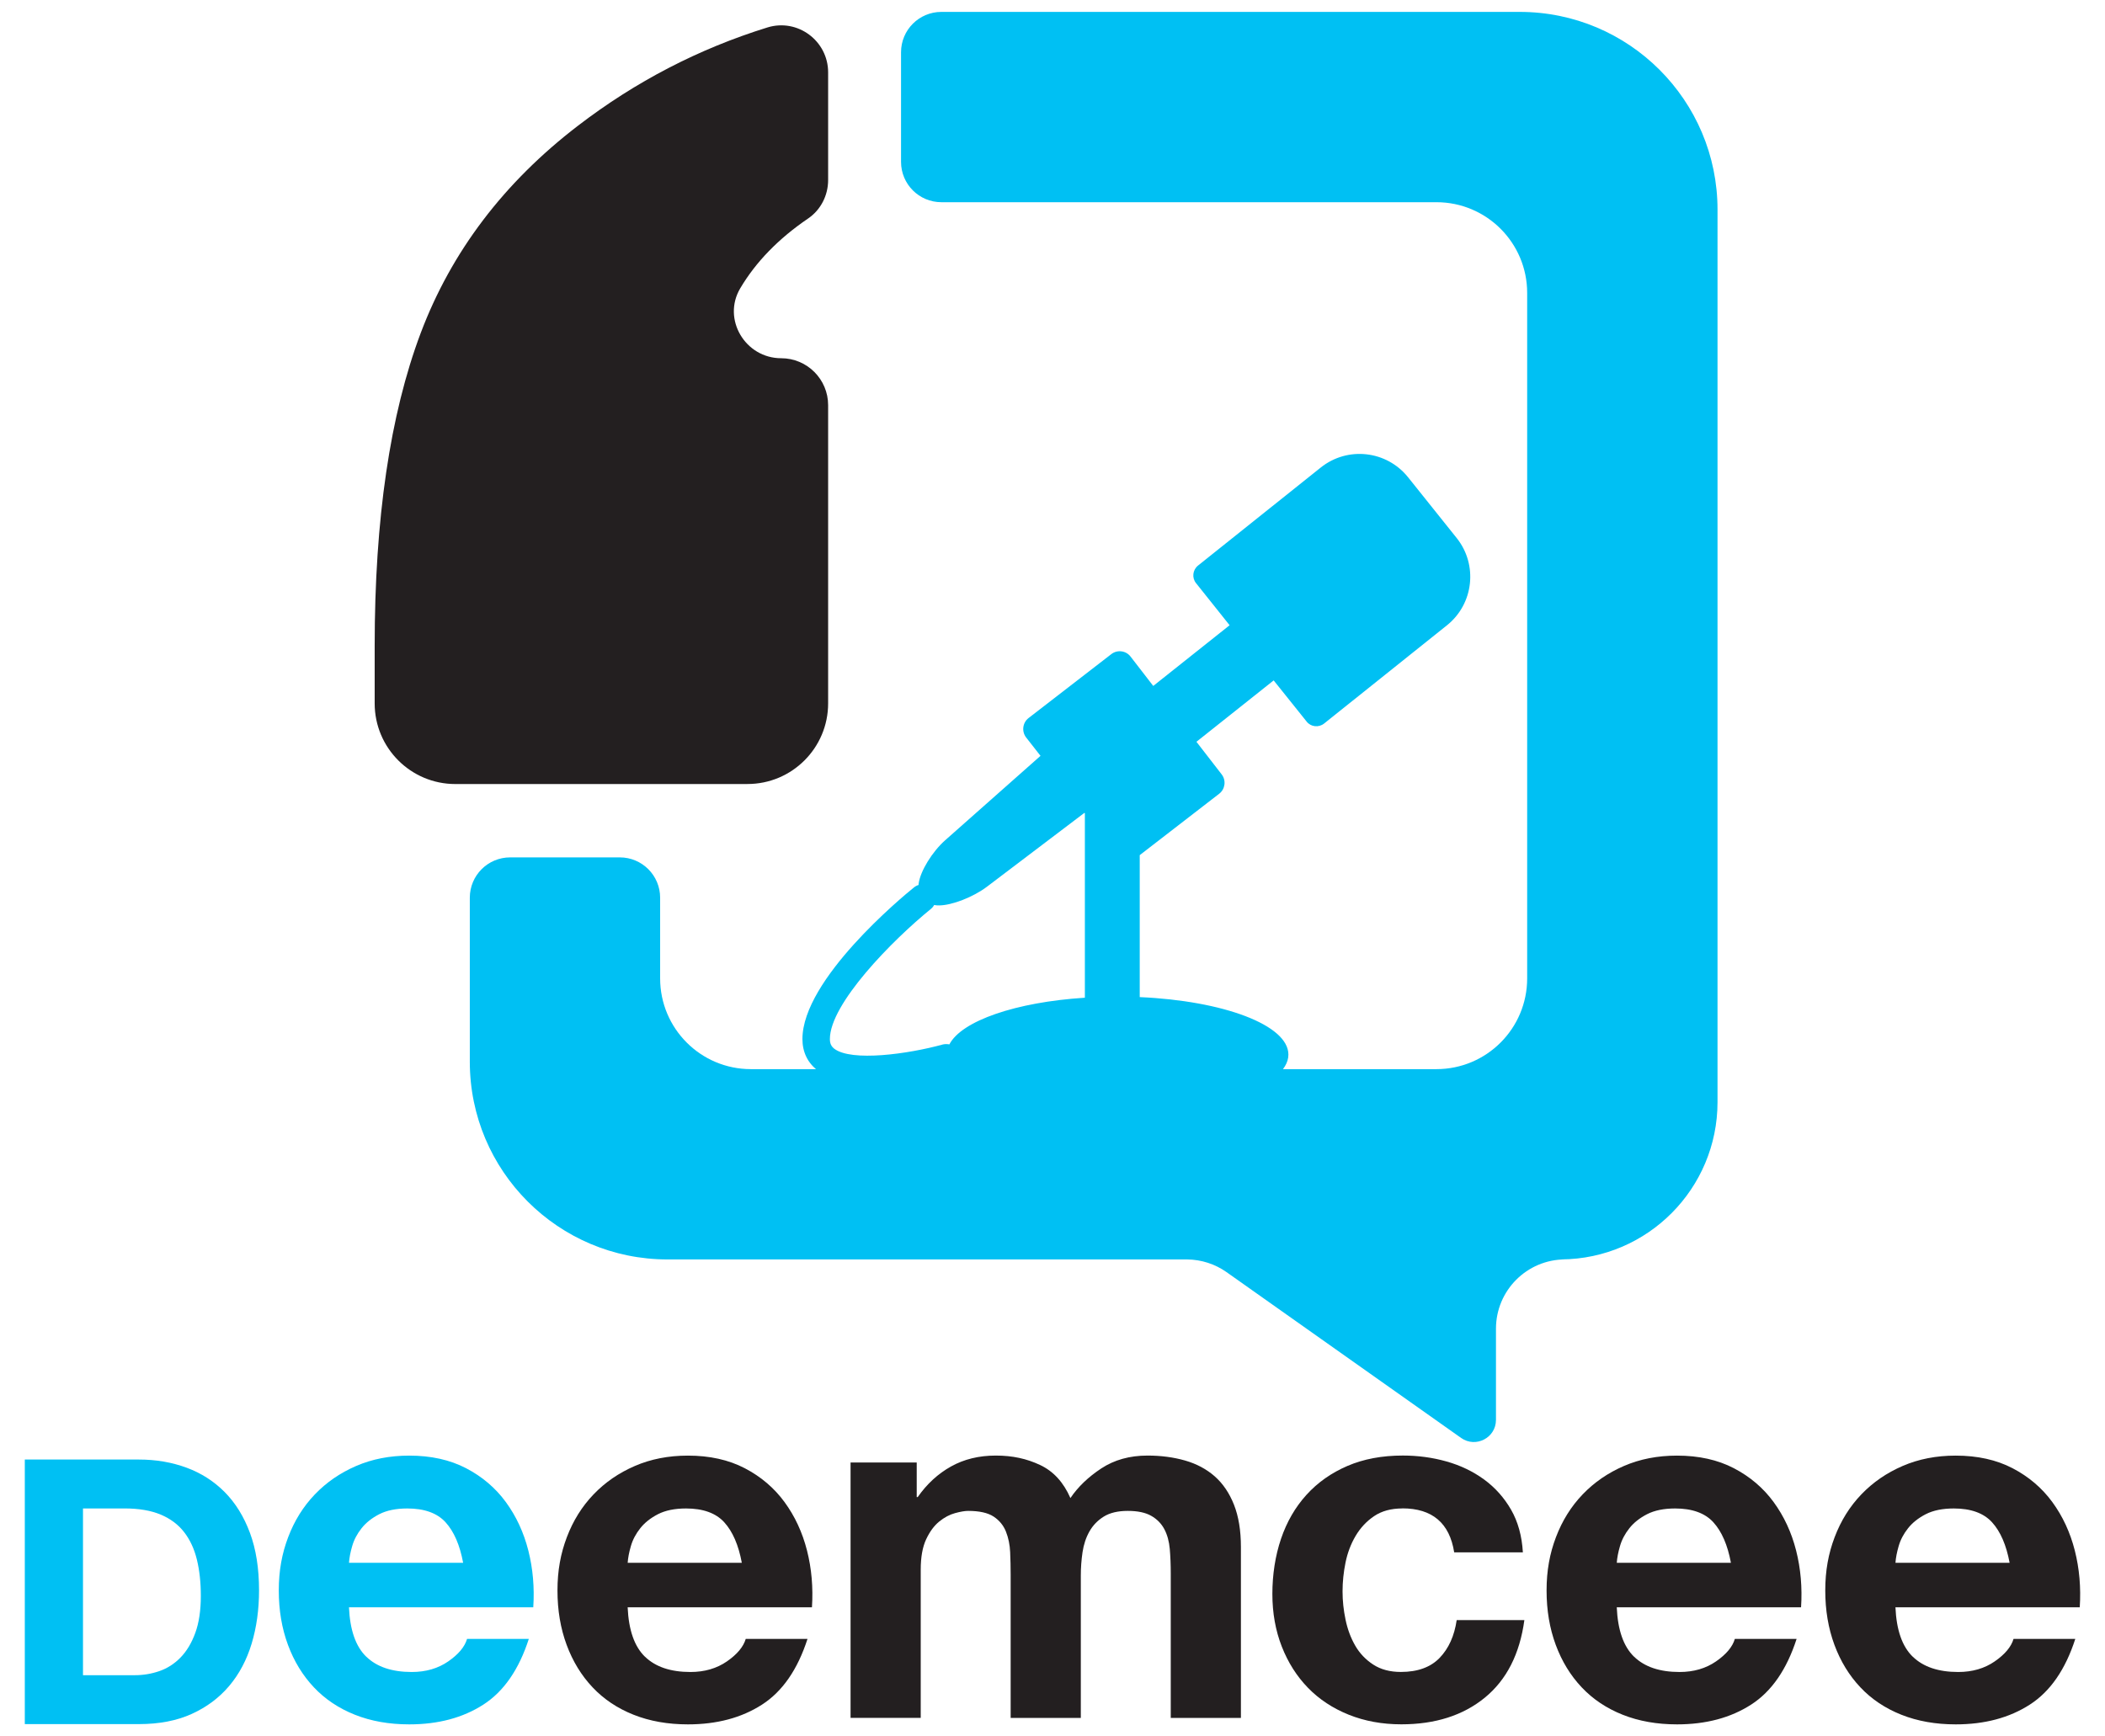
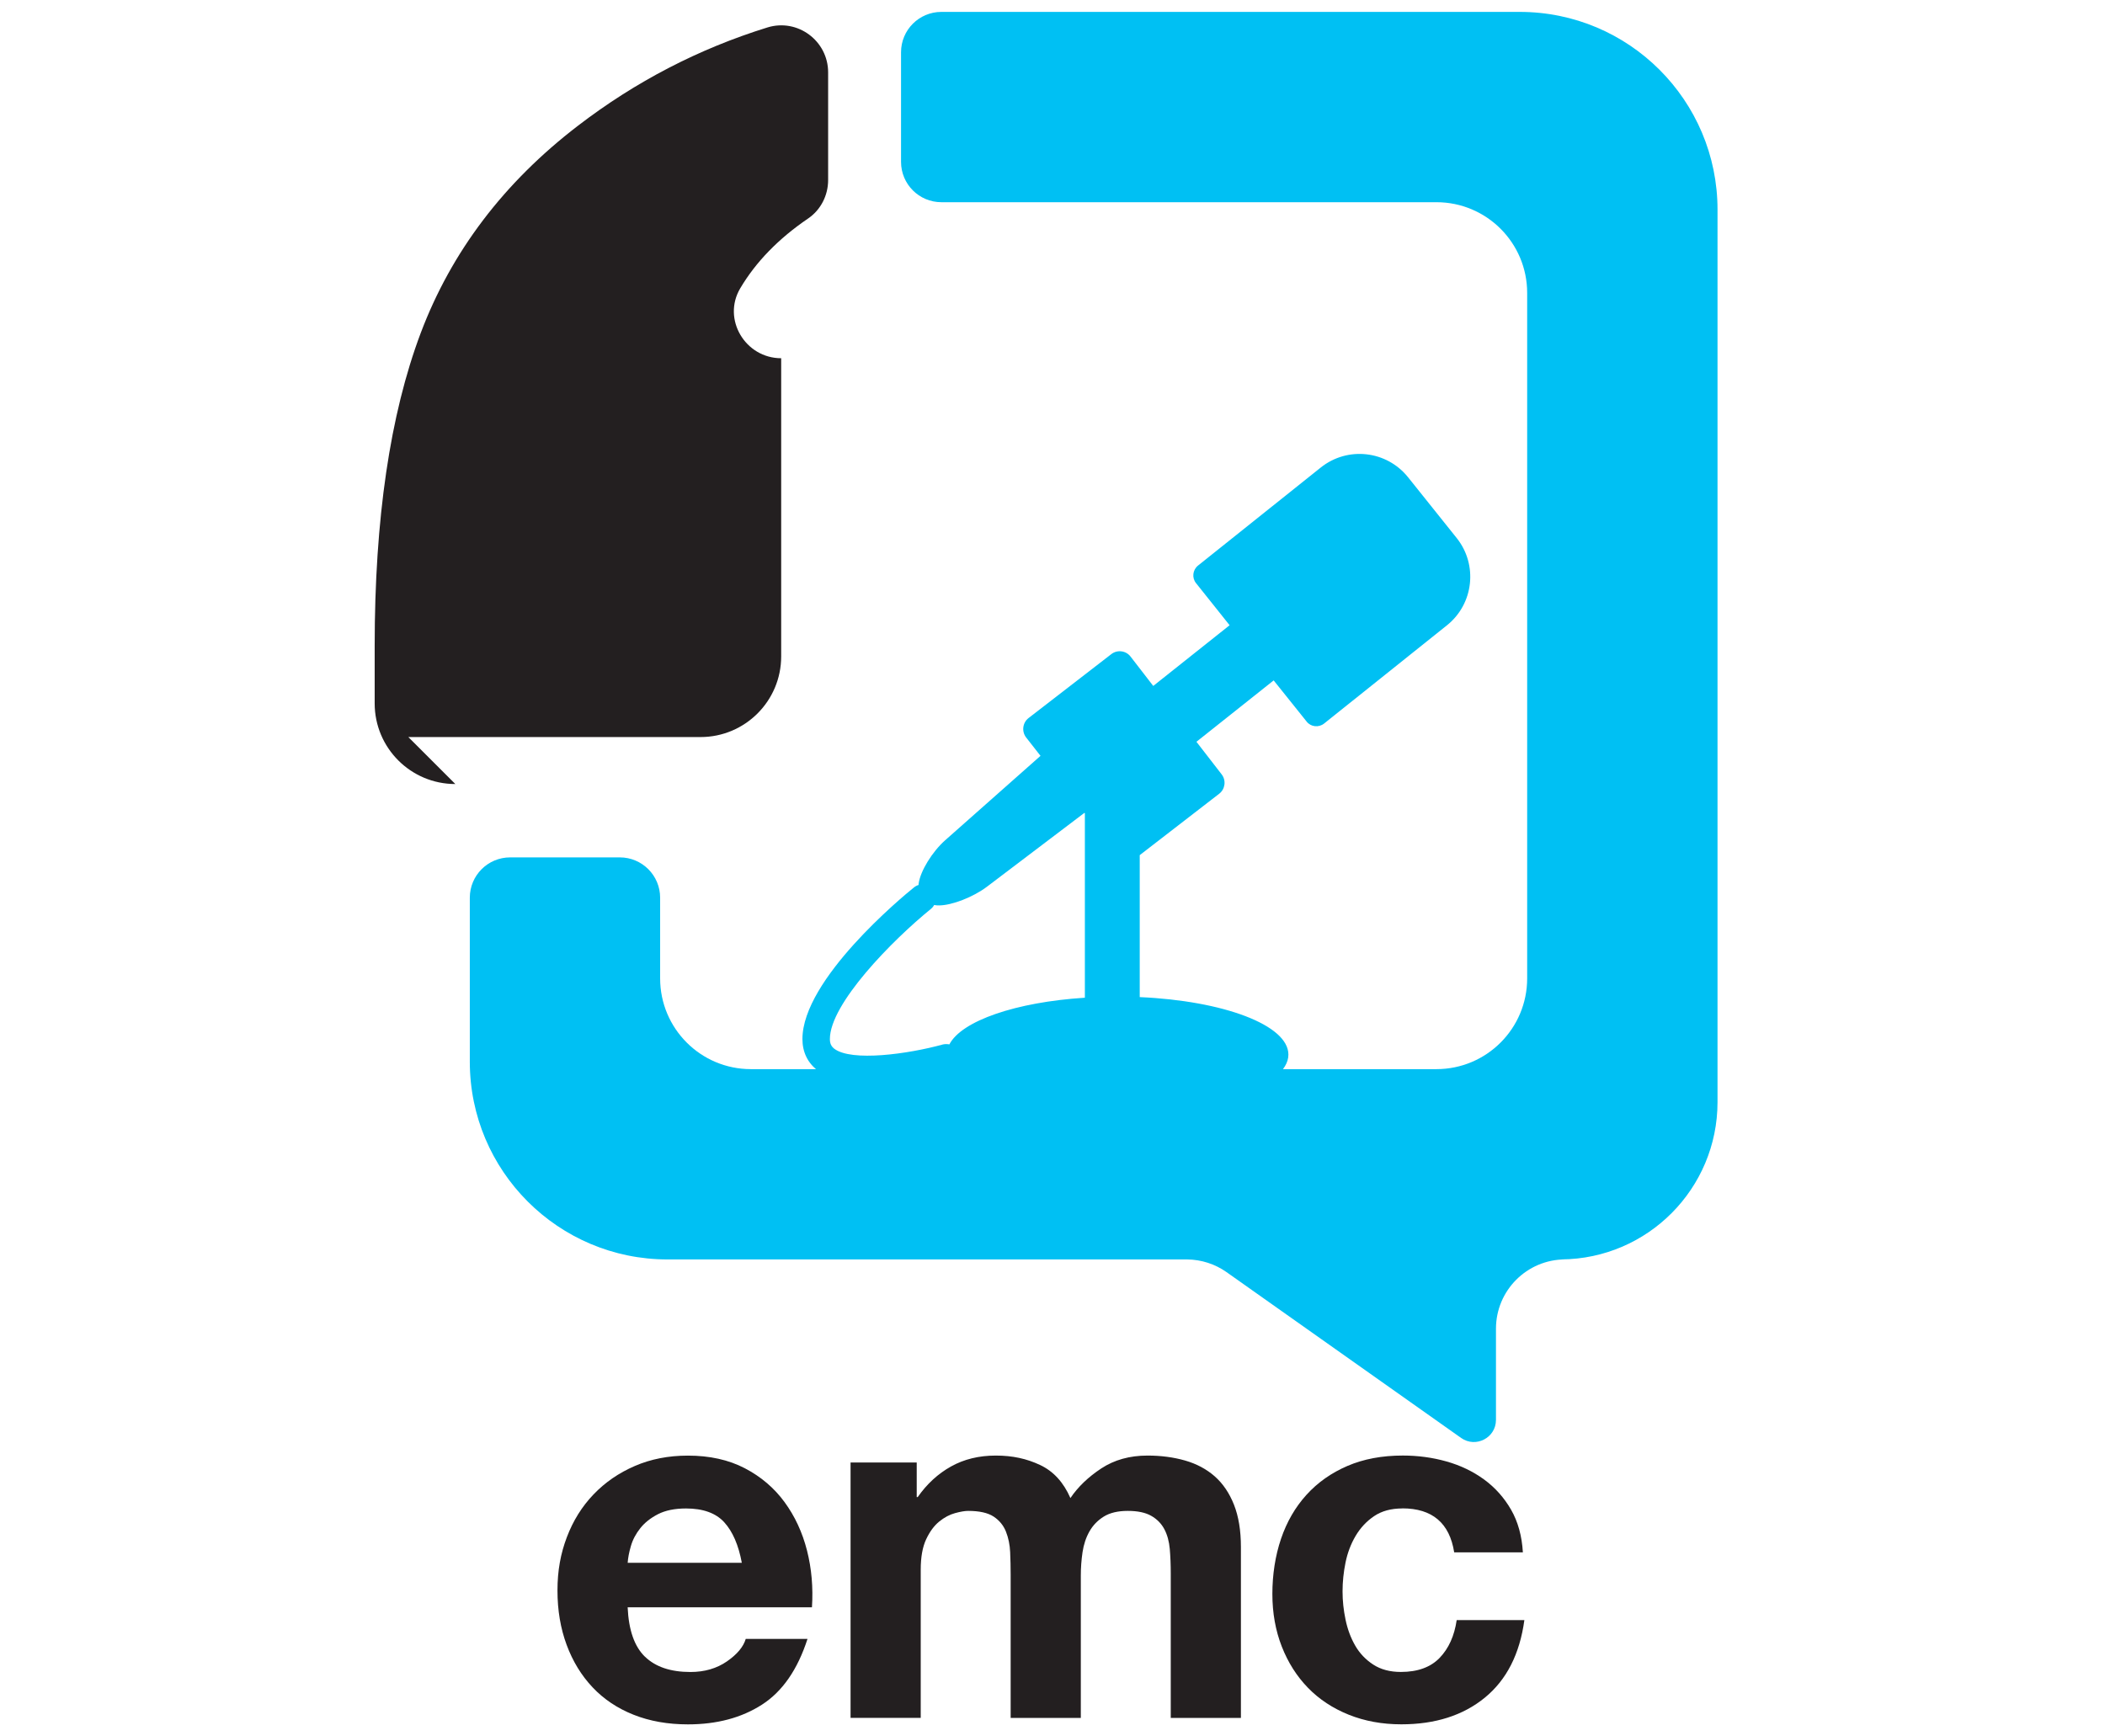
<svg xmlns="http://www.w3.org/2000/svg" id="Layer_1" viewBox="0 0 841.89 694.49">
  <defs>
    <style>
      .cls-1 {
        fill: #231f20;
      }

      .cls-2 {
        fill: #00c0f3;
      }
    </style>
  </defs>
  <g>
-     <path class="cls-2" d="M55.57,583.81c6.82,0,13.17,1.09,19.05,3.26,5.88,2.17,10.97,5.44,15.27,9.78,4.3,4.35,7.66,9.78,10.08,16.3,2.42,6.52,3.63,14.18,3.63,22.97,0,7.71-.99,14.82-2.96,21.34-1.98,6.52-4.96,12.15-8.97,16.9-4,4.74-8.99,8.47-14.97,11.19-5.98,2.72-13.02,4.08-21.12,4.08H9.92v-105.83h45.65ZM53.94,670.07c3.36,0,6.62-.54,9.78-1.63,3.16-1.09,5.98-2.89,8.45-5.41,2.47-2.52,4.45-5.8,5.93-9.86,1.48-4.05,2.22-8.99,2.22-14.82,0-5.34-.52-10.15-1.56-14.45-1.04-4.3-2.74-7.98-5.11-11.04-2.37-3.06-5.51-5.41-9.41-7.04-3.9-1.63-8.72-2.45-14.45-2.45h-16.6v66.7h20.75Z" />
    <path class="cls-1" d="M257.95,662.66c4.21,4.09,10.28,6.13,18.18,6.13,5.66,0,10.54-1.42,14.62-4.25,4.08-2.83,6.58-5.83,7.51-8.99h24.7c-3.95,12.25-10.01,21.02-18.18,26.28-8.17,5.27-18.05,7.91-29.64,7.91-8.04,0-15.28-1.28-21.74-3.85-6.46-2.57-11.93-6.22-16.4-10.97-4.48-4.74-7.94-10.41-10.38-17-2.44-6.59-3.66-13.83-3.66-21.74s1.25-14.75,3.76-21.34c2.5-6.59,6.06-12.28,10.67-17.09,4.61-4.81,10.11-8.6,16.5-11.36,6.39-2.77,13.47-4.15,21.24-4.15,8.69,0,16.27,1.68,22.73,5.04,6.45,3.36,11.76,7.87,15.91,13.54,4.15,5.67,7.14,12.12,8.99,19.37,1.84,7.25,2.5,14.82,1.98,22.73h-73.71c.4,9.09,2.7,15.68,6.92,19.76ZM289.67,608.91c-3.36-3.69-8.47-5.53-15.31-5.53-4.48,0-8.2.76-11.17,2.27-2.96,1.52-5.34,3.39-7.11,5.63-1.78,2.24-3.03,4.61-3.75,7.11-.73,2.5-1.16,4.74-1.29,6.72h45.65c-1.32-7.11-3.66-12.51-7.02-16.2Z" />
    <path class="cls-1" d="M366.64,584.99v13.83h.4c3.69-5.27,8.13-9.35,13.34-12.25,5.2-2.9,11.17-4.35,17.89-4.35s12.35,1.25,17.69,3.76c5.34,2.5,9.39,6.92,12.15,13.24,3.03-4.48,7.14-8.43,12.35-11.86,5.2-3.42,11.36-5.14,18.48-5.14,5.4,0,10.41.66,15.02,1.98,4.61,1.32,8.56,3.43,11.86,6.32,3.29,2.9,5.86,6.69,7.71,11.36,1.84,4.68,2.77,10.31,2.77,16.9v68.38h-28.06v-57.9c0-3.42-.13-6.65-.39-9.68-.27-3.03-.99-5.66-2.17-7.91-1.19-2.24-2.93-4.02-5.24-5.34-2.31-1.32-5.44-1.98-9.39-1.98s-7.15.76-9.59,2.27c-2.44,1.52-4.35,3.49-5.73,5.93-1.38,2.44-2.31,5.21-2.77,8.3-.46,3.1-.69,6.23-.69,9.39v56.91h-28.06v-57.31c0-3.03-.07-6.03-.2-8.99-.13-2.96-.69-5.7-1.68-8.2-.99-2.5-2.64-4.51-4.94-6.03-2.31-1.51-5.7-2.27-10.18-2.27-1.32,0-3.06.3-5.24.89-2.17.59-4.28,1.71-6.32,3.36-2.04,1.65-3.79,4.02-5.24,7.11-1.45,3.1-2.17,7.15-2.17,12.15v59.29h-28.06v-102.17h26.48Z" />
    <g>
      <path class="cls-1" d="M560.86,603.37c-4.48,0-8.24,1.02-11.26,3.06-3.03,2.04-5.5,4.68-7.41,7.9-1.91,3.23-3.26,6.79-4.05,10.67-.79,3.89-1.19,7.74-1.19,11.56s.4,7.45,1.19,11.26c.79,3.82,2.07,7.28,3.85,10.38,1.78,3.1,4.18,5.63,7.21,7.61,3.03,1.98,6.72,2.96,11.07,2.96,6.72,0,11.89-1.88,15.51-5.63,3.62-3.76,5.89-8.79,6.82-15.12h27.07c-1.85,13.57-7.11,23.91-15.81,31.03-8.7,7.11-19.83,10.67-33.4,10.67-7.64,0-14.66-1.28-21.05-3.85-6.39-2.57-11.83-6.16-16.3-10.77-4.48-4.61-7.97-10.11-10.47-16.5-2.5-6.39-3.76-13.4-3.76-21.05s1.15-15.25,3.46-22.04c2.3-6.78,5.7-12.65,10.18-17.59,4.48-4.94,9.95-8.79,16.4-11.56,6.45-2.77,13.83-4.15,22.13-4.15,6.06,0,11.89.79,17.49,2.37,5.6,1.58,10.6,3.99,15.02,7.21,4.41,3.23,8,7.25,10.77,12.05,2.77,4.81,4.35,10.51,4.74,17.09h-27.47c-1.85-11.72-8.76-17.59-20.75-17.59Z" />
      <g>
-         <path class="cls-1" d="M653.54,662.66c4.21,4.09,10.28,6.13,18.18,6.13,5.66,0,10.54-1.42,14.62-4.25,4.08-2.83,6.59-5.83,7.51-8.99h24.7c-3.95,12.25-10.01,21.02-18.18,26.28-8.17,5.27-18.05,7.91-29.64,7.91-8.04,0-15.28-1.28-21.74-3.85-6.46-2.57-11.93-6.22-16.4-10.97-4.48-4.74-7.94-10.41-10.38-17-2.44-6.59-3.66-13.83-3.66-21.74s1.25-14.75,3.76-21.34c2.5-6.59,6.06-12.28,10.67-17.09,4.61-4.81,10.11-8.6,16.5-11.36,6.39-2.77,13.47-4.15,21.24-4.15,8.69,0,16.27,1.68,22.73,5.04,6.45,3.36,11.76,7.87,15.91,13.54,4.15,5.67,7.14,12.12,8.99,19.37,1.84,7.25,2.5,14.82,1.98,22.73h-73.71c.4,9.09,2.7,15.68,6.92,19.76ZM685.26,608.91c-3.36-3.69-8.47-5.53-15.31-5.53-4.48,0-8.2.76-11.17,2.27-2.96,1.52-5.34,3.39-7.11,5.63-1.78,2.24-3.03,4.61-3.75,7.11-.73,2.5-1.16,4.74-1.29,6.72h45.65c-1.32-7.11-3.66-12.51-7.02-16.2Z" />
-         <path class="cls-1" d="M765,662.66c4.21,4.09,10.28,6.13,18.18,6.13,5.66,0,10.54-1.42,14.62-4.25,4.08-2.83,6.59-5.83,7.51-8.99h24.7c-3.95,12.25-10.01,21.02-18.18,26.28-8.17,5.27-18.05,7.91-29.64,7.91-8.04,0-15.28-1.28-21.74-3.85-6.46-2.57-11.93-6.22-16.4-10.97-4.48-4.74-7.94-10.41-10.38-17-2.44-6.59-3.66-13.83-3.66-21.74s1.25-14.75,3.76-21.34c2.5-6.59,6.06-12.28,10.67-17.09,4.61-4.81,10.11-8.6,16.5-11.36,6.39-2.77,13.47-4.15,21.24-4.15,8.69,0,16.27,1.68,22.73,5.04,6.45,3.36,11.76,7.87,15.91,13.54,4.15,5.67,7.14,12.12,8.99,19.37,1.84,7.25,2.5,14.82,1.98,22.73h-73.71c.4,9.09,2.7,15.68,6.92,19.76ZM796.72,608.91c-3.36-3.69-8.47-5.53-15.31-5.53-4.48,0-8.2.76-11.17,2.27-2.96,1.52-5.34,3.39-7.11,5.63-1.78,2.24-3.03,4.61-3.75,7.11-.73,2.5-1.16,4.74-1.29,6.72h45.65c-1.32-7.11-3.66-12.51-7.02-16.2Z" />
-       </g>
+         </g>
    </g>
-     <path class="cls-2" d="M146.49,662.66c4.21,4.09,10.28,6.13,18.18,6.13,5.66,0,10.54-1.42,14.62-4.25,4.08-2.83,6.59-5.83,7.51-8.99h24.7c-3.95,12.25-10.01,21.02-18.18,26.28-8.17,5.27-18.05,7.91-29.64,7.91-8.04,0-15.28-1.28-21.74-3.85-6.46-2.57-11.93-6.22-16.4-10.97-4.48-4.74-7.94-10.41-10.38-17-2.44-6.59-3.66-13.83-3.66-21.74s1.25-14.75,3.76-21.34c2.5-6.59,6.06-12.28,10.67-17.09,4.61-4.81,10.11-8.6,16.5-11.36,6.39-2.77,13.47-4.15,21.24-4.15,8.69,0,16.27,1.68,22.73,5.04,6.45,3.36,11.76,7.87,15.91,13.54,4.15,5.67,7.14,12.12,8.99,19.37,1.84,7.25,2.5,14.82,1.98,22.73h-73.71c.4,9.09,2.7,15.68,6.92,19.76ZM178.21,608.91c-3.36-3.69-8.47-5.53-15.31-5.53-4.48,0-8.2.76-11.17,2.27-2.96,1.52-5.34,3.39-7.11,5.63-1.78,2.24-3.03,4.61-3.75,7.11-.73,2.5-1.16,4.74-1.29,6.72h45.65c-1.32-7.11-3.66-12.51-7.02-16.2Z" />
  </g>
  <g>
    <path class="cls-2" d="M327.05,428.18c4.9,3.76,12.52,5.02,20.43,5.02,14.47,0,30.05-4.13,32.6-4.84.35-.12.62-.37.94-.51,7.85,9.87,34.37,17.18,65.93,17.18,37.74,0,68.34-10.38,68.34-23.2,0-11.81-25.96-21.52-59.46-22.99v-56.79l31.8-24.57c2.38-1.86,2.82-5.3,1-7.7l-10.12-13.07,30.89-24.55,13.18,16.46c1.68,2.17,4.84,2.49,6.99.79l49.09-39.26c10.76-8.56,12.49-24.23,3.94-34.94l-19.43-24.29c-8.58-10.73-24.21-12.49-34.94-3.91l-49.12,39.24c-2.12,1.74-2.47,4.89-.76,7l13.43,16.84-30.54,24.28-9.08-11.75c-1.82-2.38-5.26-2.83-7.66-1l-33.14,25.6c-2.37,1.85-2.82,5.29-1,7.71l5.79,7.4-38.18,33.81c-5.12,4.55-9.84,12.24-10.53,17.14-.06.21-.06.45-.06.7-.64.19-1.3.54-1.85.99-4.59,3.69-44.6,36.77-44.6,60.64,0,5.24,2.12,9.59,6.12,12.59h0ZM372.44,363.45c.49-.41.88-.88,1.19-1.46.56.14,1.21.17,1.89.17,5.15,0,13.71-3.32,19.2-7.47l39-29.56.17.17v73.78c-27.66,1.77-49.3,9.26-54.19,18.67-.83-.15-1.7-.17-2.56.02-13.93,3.85-36.57,6.97-43.47,1.72-1.23-.98-1.76-2.09-1.76-3.89,0-14.05,24.82-39.41,40.54-52.15h0ZM372.44,363.45" />
-     <path class="cls-1" d="M182.11,313.61c-17.82,0-32.26-14.44-32.26-32.26v-22.94c0-50.87,6.14-92.59,18.4-125.17,12.27-32.55,33.26-60.22,62.92-82.96,23.02-17.66,48.27-30.76,75.73-39.29,12.07-3.75,24.31,5.33,24.31,17.97v43.07c0,6.12-2.95,11.93-8.01,15.37-11.84,8.05-20.89,17.36-27.15,27.93-7.31,12.35,2.03,27.96,16.38,27.96h0c10.37,0,18.78,8.41,18.78,18.78v119.27c0,17.82-14.44,32.26-32.26,32.26h-116.86Z" />
+     <path class="cls-1" d="M182.11,313.61c-17.82,0-32.26-14.44-32.26-32.26v-22.94c0-50.87,6.14-92.59,18.4-125.17,12.27-32.55,33.26-60.22,62.92-82.96,23.02-17.66,48.27-30.76,75.73-39.29,12.07-3.75,24.31,5.33,24.31,17.97v43.07c0,6.12-2.95,11.93-8.01,15.37-11.84,8.05-20.89,17.36-27.15,27.93-7.31,12.35,2.03,27.96,16.38,27.96h0v119.27c0,17.82-14.44,32.26-32.26,32.26h-116.86Z" />
    <path class="cls-2" d="M607.8,4.76h-231.3c-8.91,0-16.13,7.22-16.13,16.13v43.86c0,8.91,7.22,16.13,16.13,16.13h198c20.04,0,36.29,16.25,36.29,36.29v274.19c0,20.04-16.25,36.29-36.29,36.29h-274.19c-20.04,0-36.29-16.25-36.29-36.29v-32.28c0-8.91-7.22-16.13-16.13-16.13h-43.86c-8.91,0-16.13,7.22-16.13,16.13v65.61c0,43.68,35.41,79.08,79.08,79.08h207.89c5.62.07,11.09,1.83,15.68,5.07l93.82,66.33c5.85,4.14,13.94-.05,13.94-7.21v-36.48c0-15.31,12.41-27.72,27.72-27.72h-1.56c34.54-.27,62.45-28.34,62.45-62.94V83.87c0-43.69-35.42-79.11-79.11-79.11Z" />
  </g>
</svg>